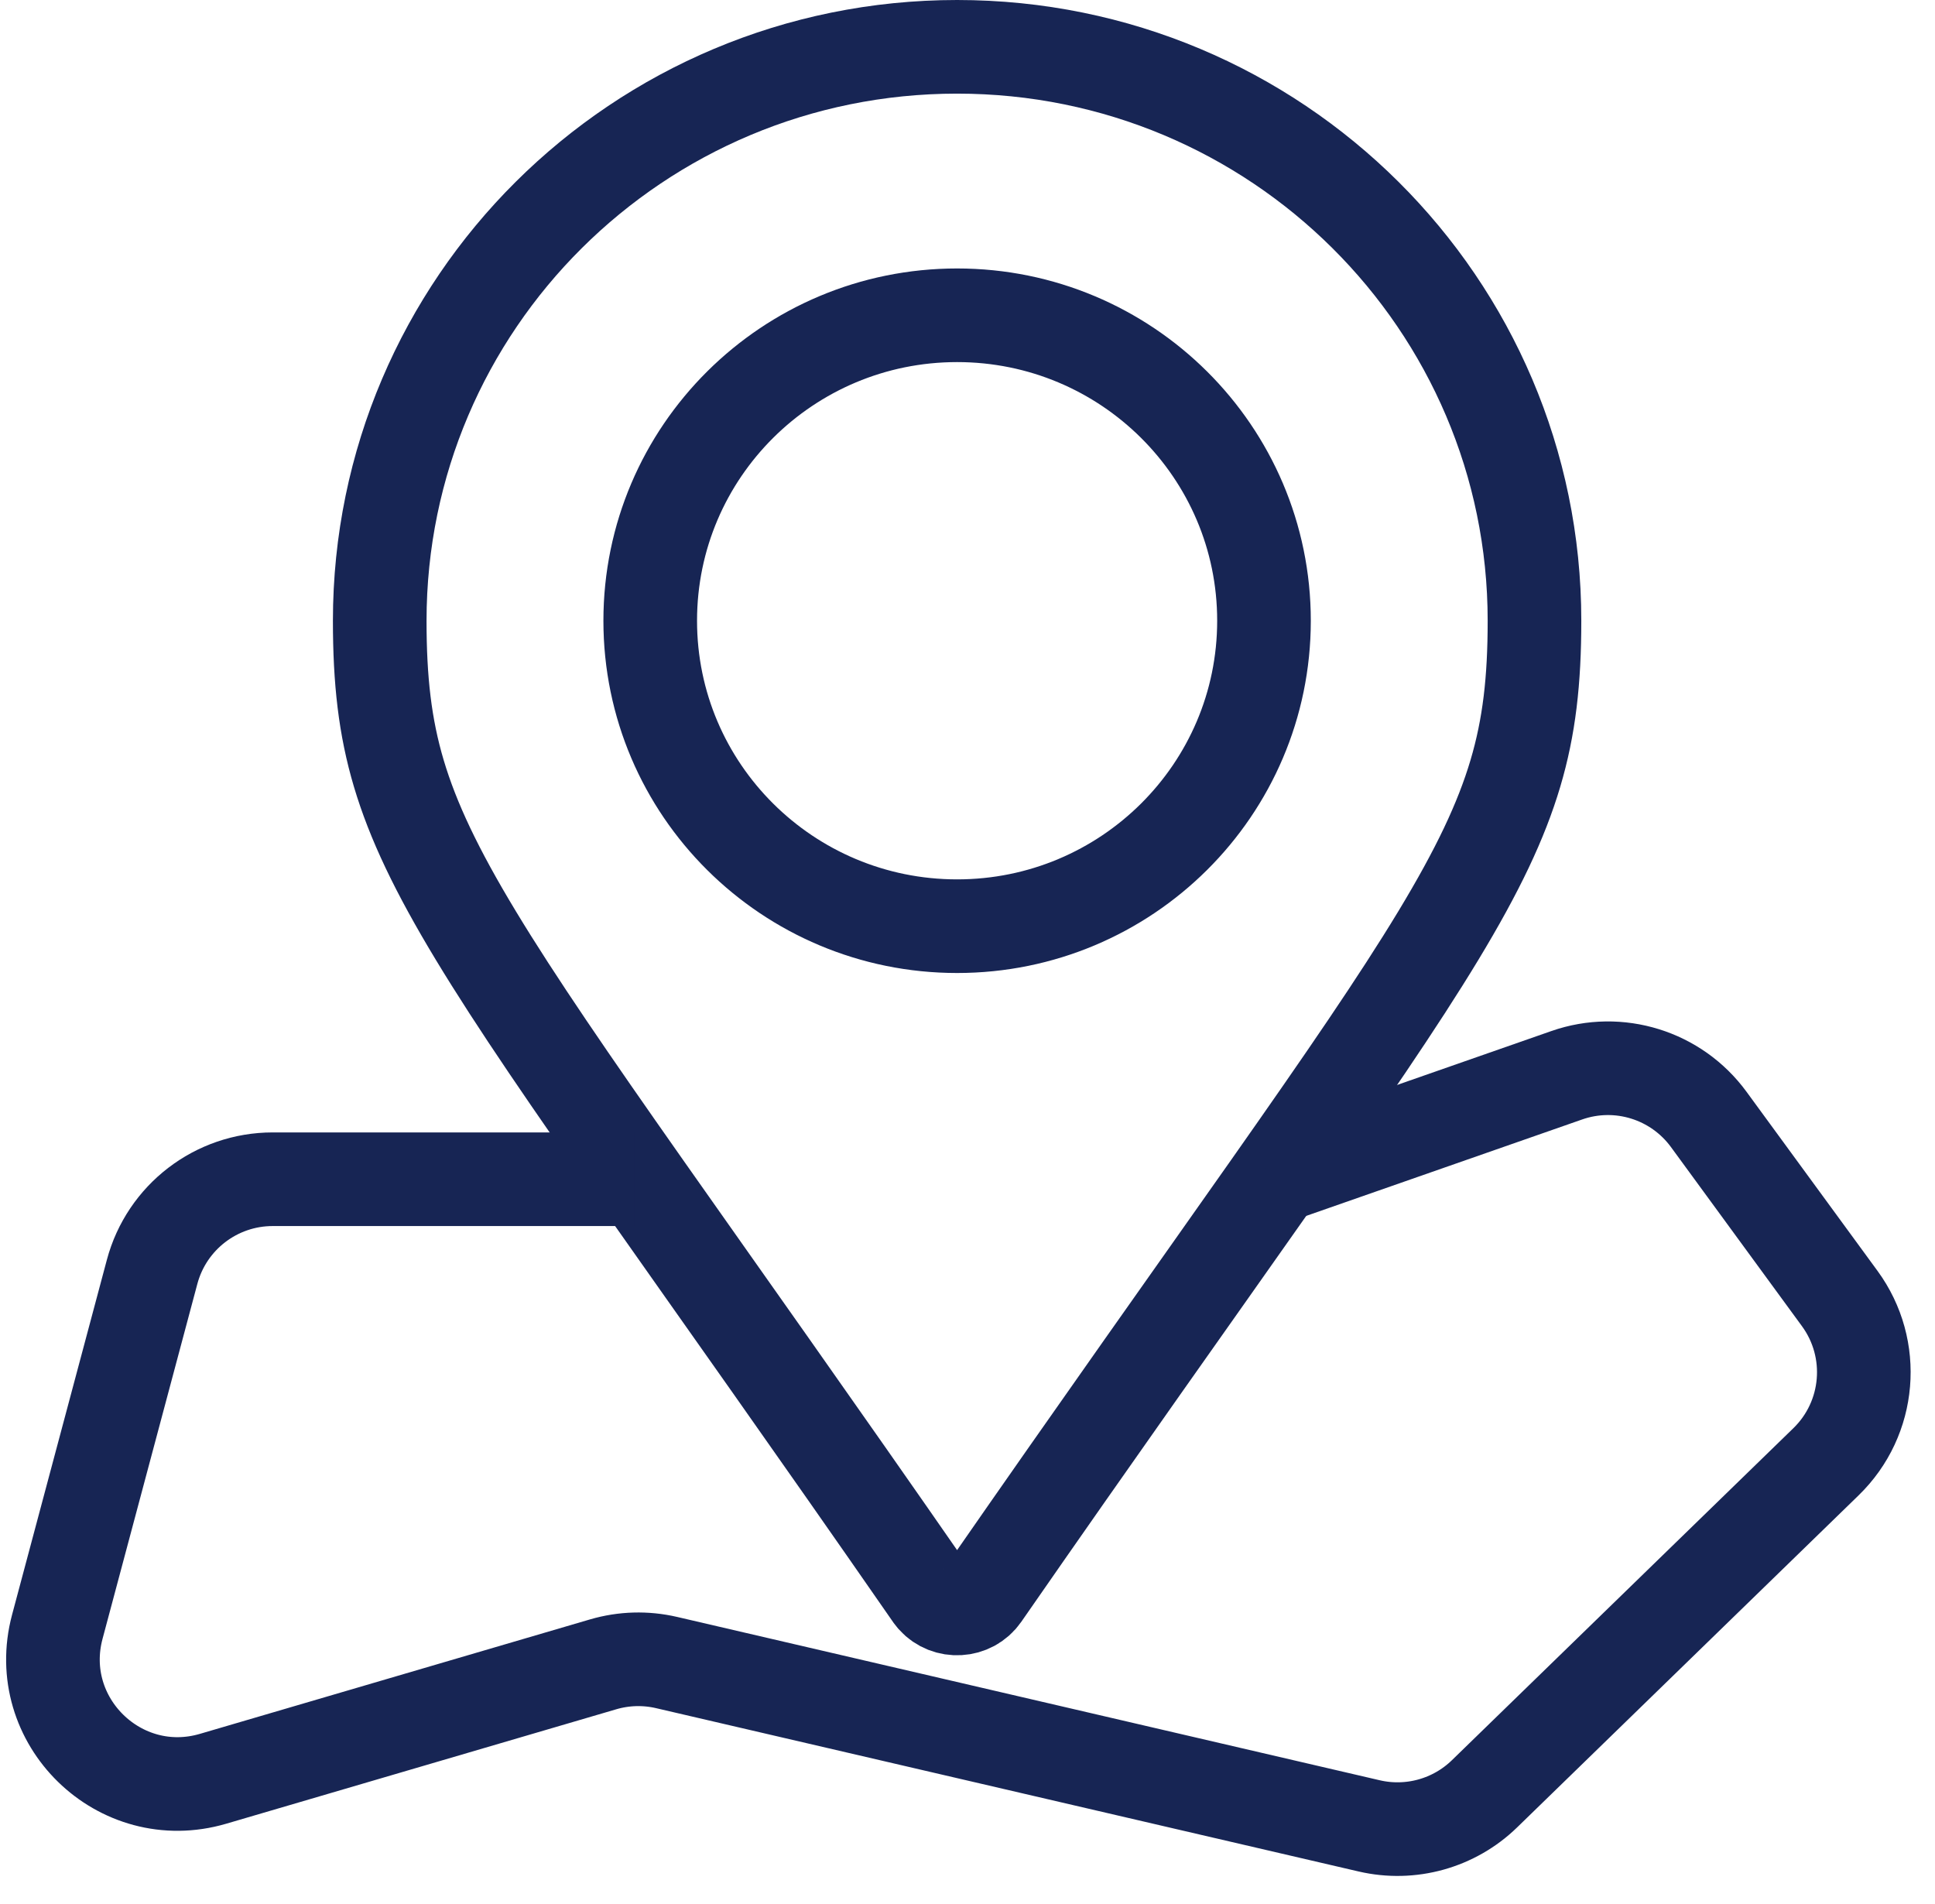
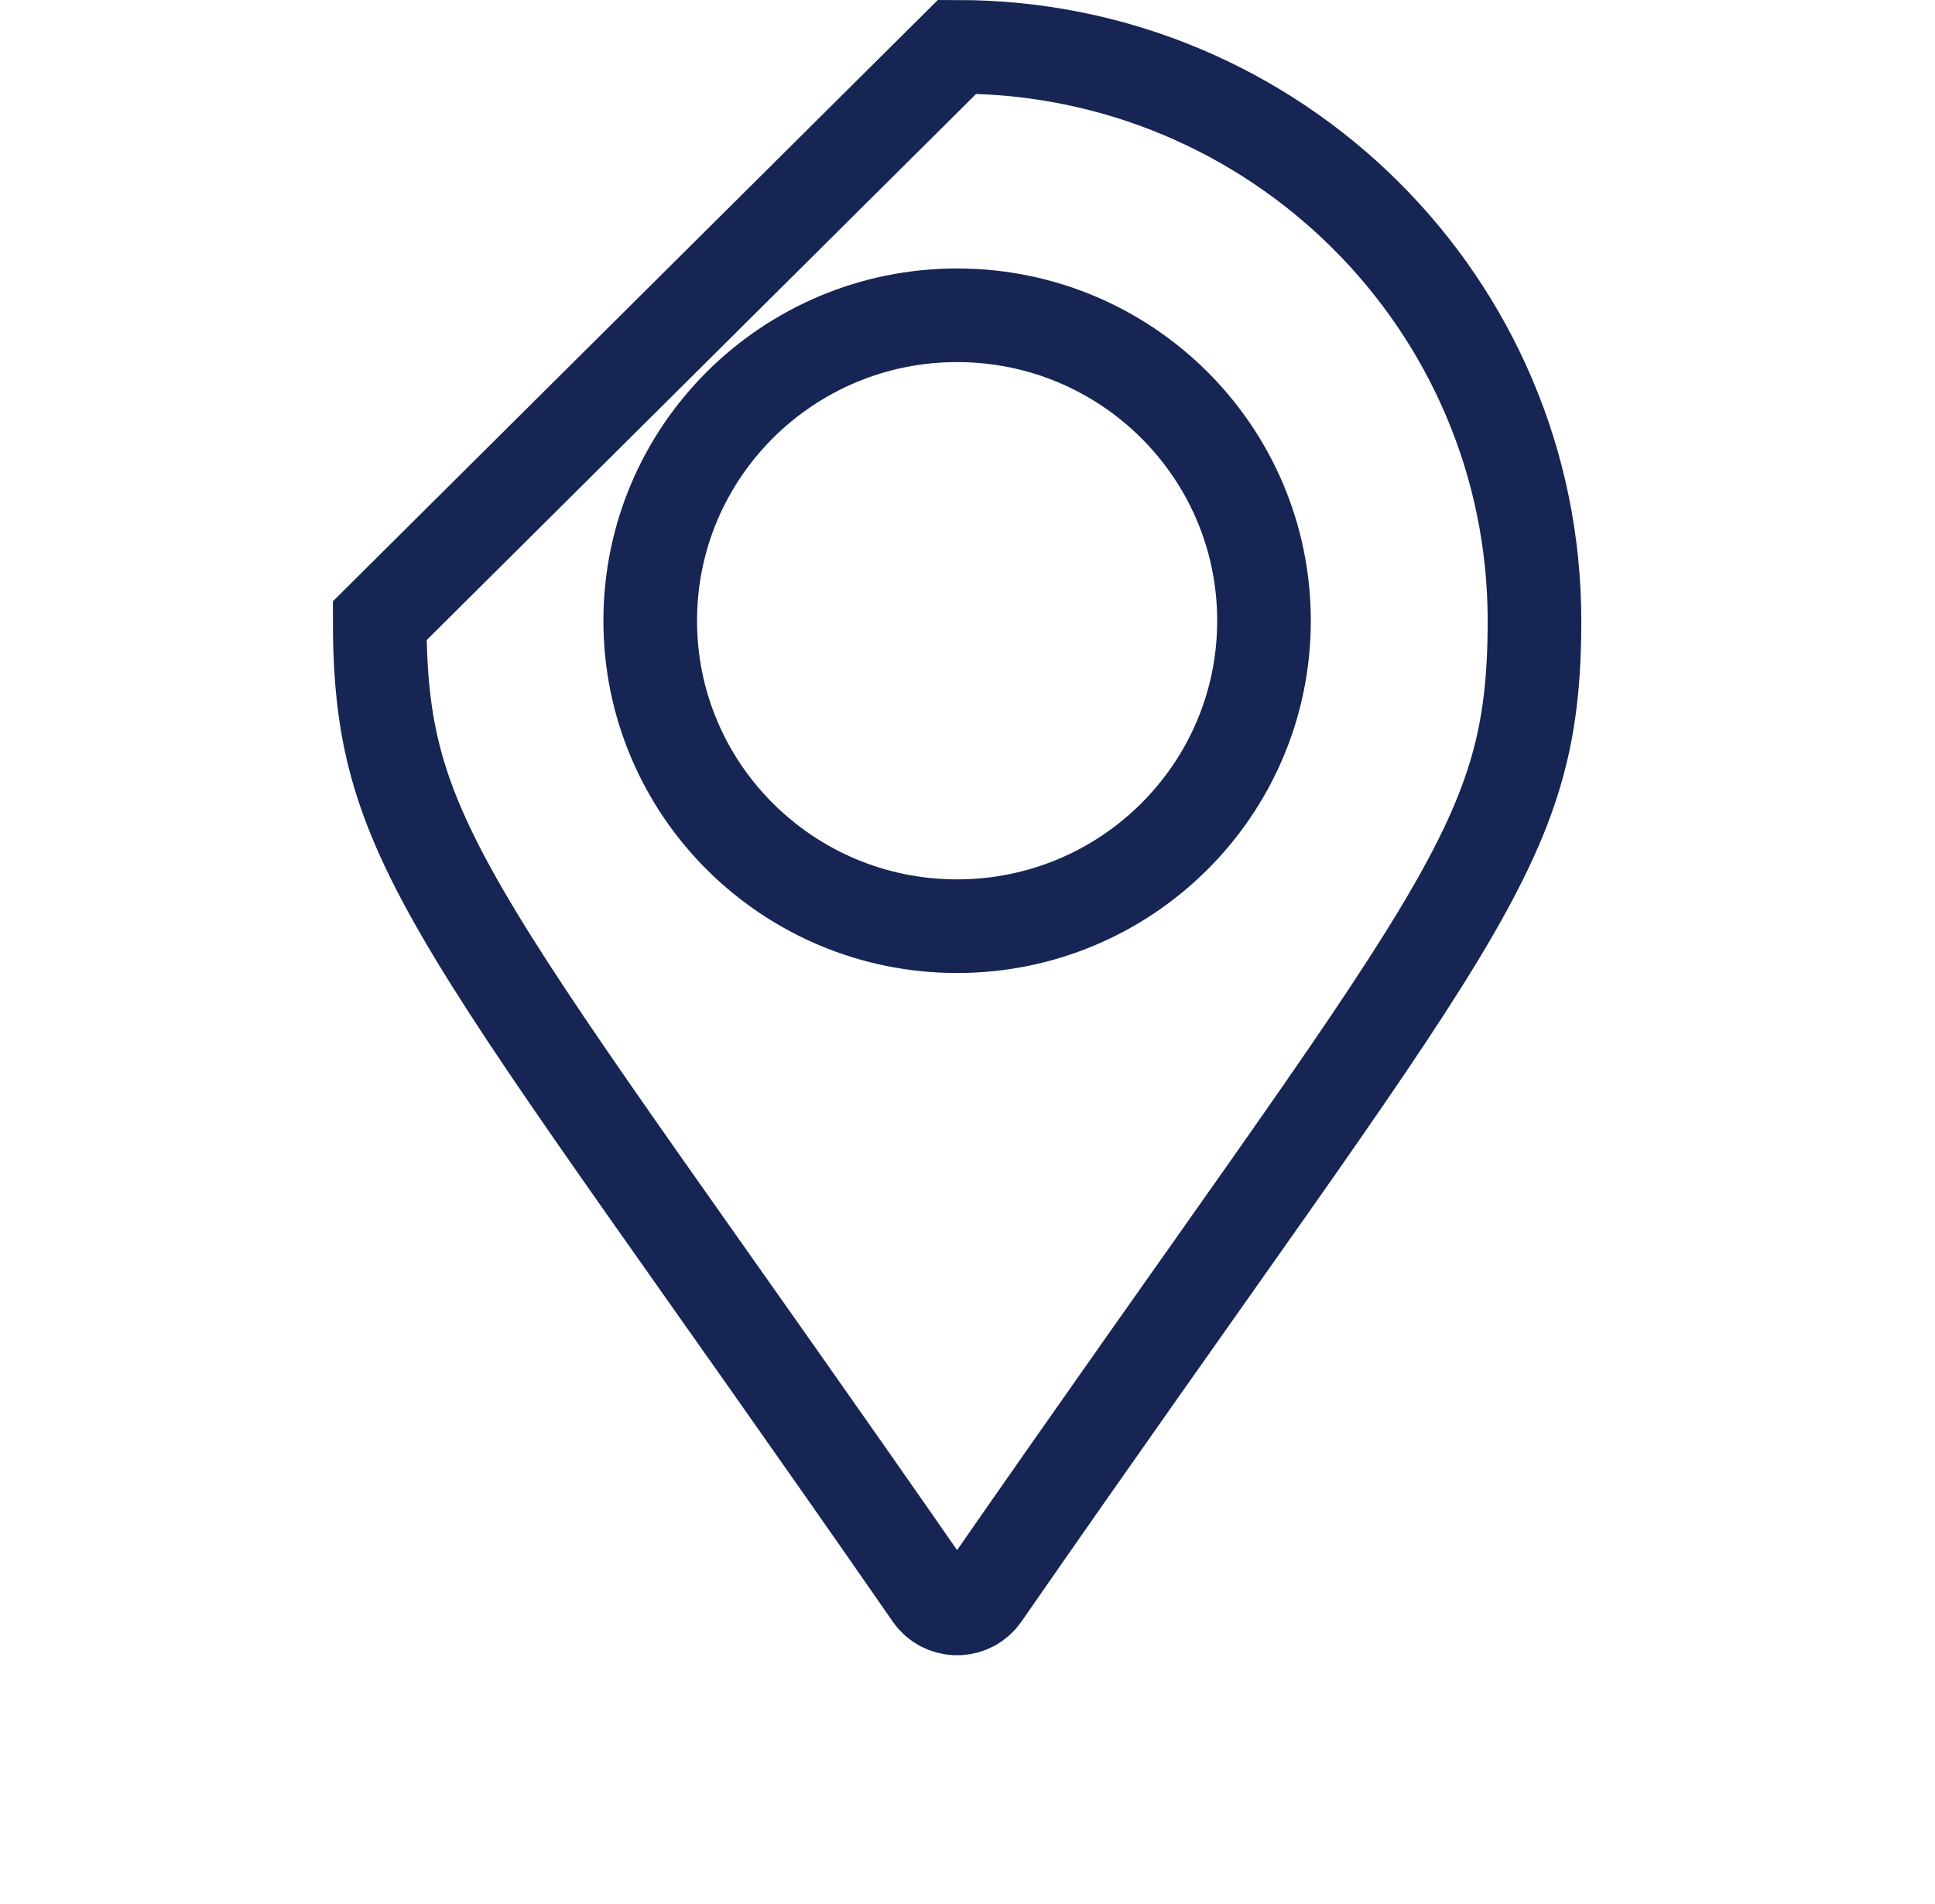
<svg xmlns="http://www.w3.org/2000/svg" width="62" height="61" viewBox="0 0 62 61" fill="none">
-   <path d="M30.667 1.5C40.892 1.5 49.167 9.741 49.167 19.89C49.167 21.8 48.999 23.29 48.553 24.788C48.104 26.298 47.349 27.89 46.087 29.977C43.524 34.215 39.108 40.13 31.491 51.111C31.119 51.645 30.344 51.679 29.922 51.212L29.842 51.111C22.226 40.13 17.809 34.215 15.247 29.977C13.985 27.89 13.23 26.298 12.78 24.788C12.334 23.29 12.167 21.8 12.167 19.89C12.167 9.741 20.442 1.5 30.667 1.5ZM30.667 10.102C25.244 10.102 20.834 14.476 20.834 19.89C20.834 25.303 25.244 29.677 30.667 29.677C36.09 29.677 40.499 25.303 40.5 19.89C40.5 14.476 36.09 10.102 30.667 10.102Z" stroke="#172554" stroke-width="3" />
-   <path d="M20.333 37.785H8.738C6.927 37.785 5.341 39.002 4.874 40.752L1.836 52.126C1.031 55.14 3.833 57.875 6.827 56.996L19.325 53.329C19.986 53.135 20.686 53.115 21.357 53.271L43.872 58.505C45.198 58.813 46.59 58.426 47.566 57.477L58.508 46.837C59.937 45.448 60.125 43.218 58.948 41.608L54.75 35.868C53.71 34.447 51.864 33.872 50.202 34.453L40.667 37.785" stroke="#172554" stroke-width="3" />
+   <path d="M30.667 1.5C40.892 1.5 49.167 9.741 49.167 19.89C49.167 21.8 48.999 23.29 48.553 24.788C48.104 26.298 47.349 27.89 46.087 29.977C43.524 34.215 39.108 40.13 31.491 51.111C31.119 51.645 30.344 51.679 29.922 51.212L29.842 51.111C22.226 40.13 17.809 34.215 15.247 29.977C13.985 27.89 13.23 26.298 12.78 24.788C12.334 23.29 12.167 21.8 12.167 19.89ZM30.667 10.102C25.244 10.102 20.834 14.476 20.834 19.89C20.834 25.303 25.244 29.677 30.667 29.677C36.09 29.677 40.499 25.303 40.5 19.89C40.5 14.476 36.09 10.102 30.667 10.102Z" stroke="#172554" stroke-width="3" />
</svg>